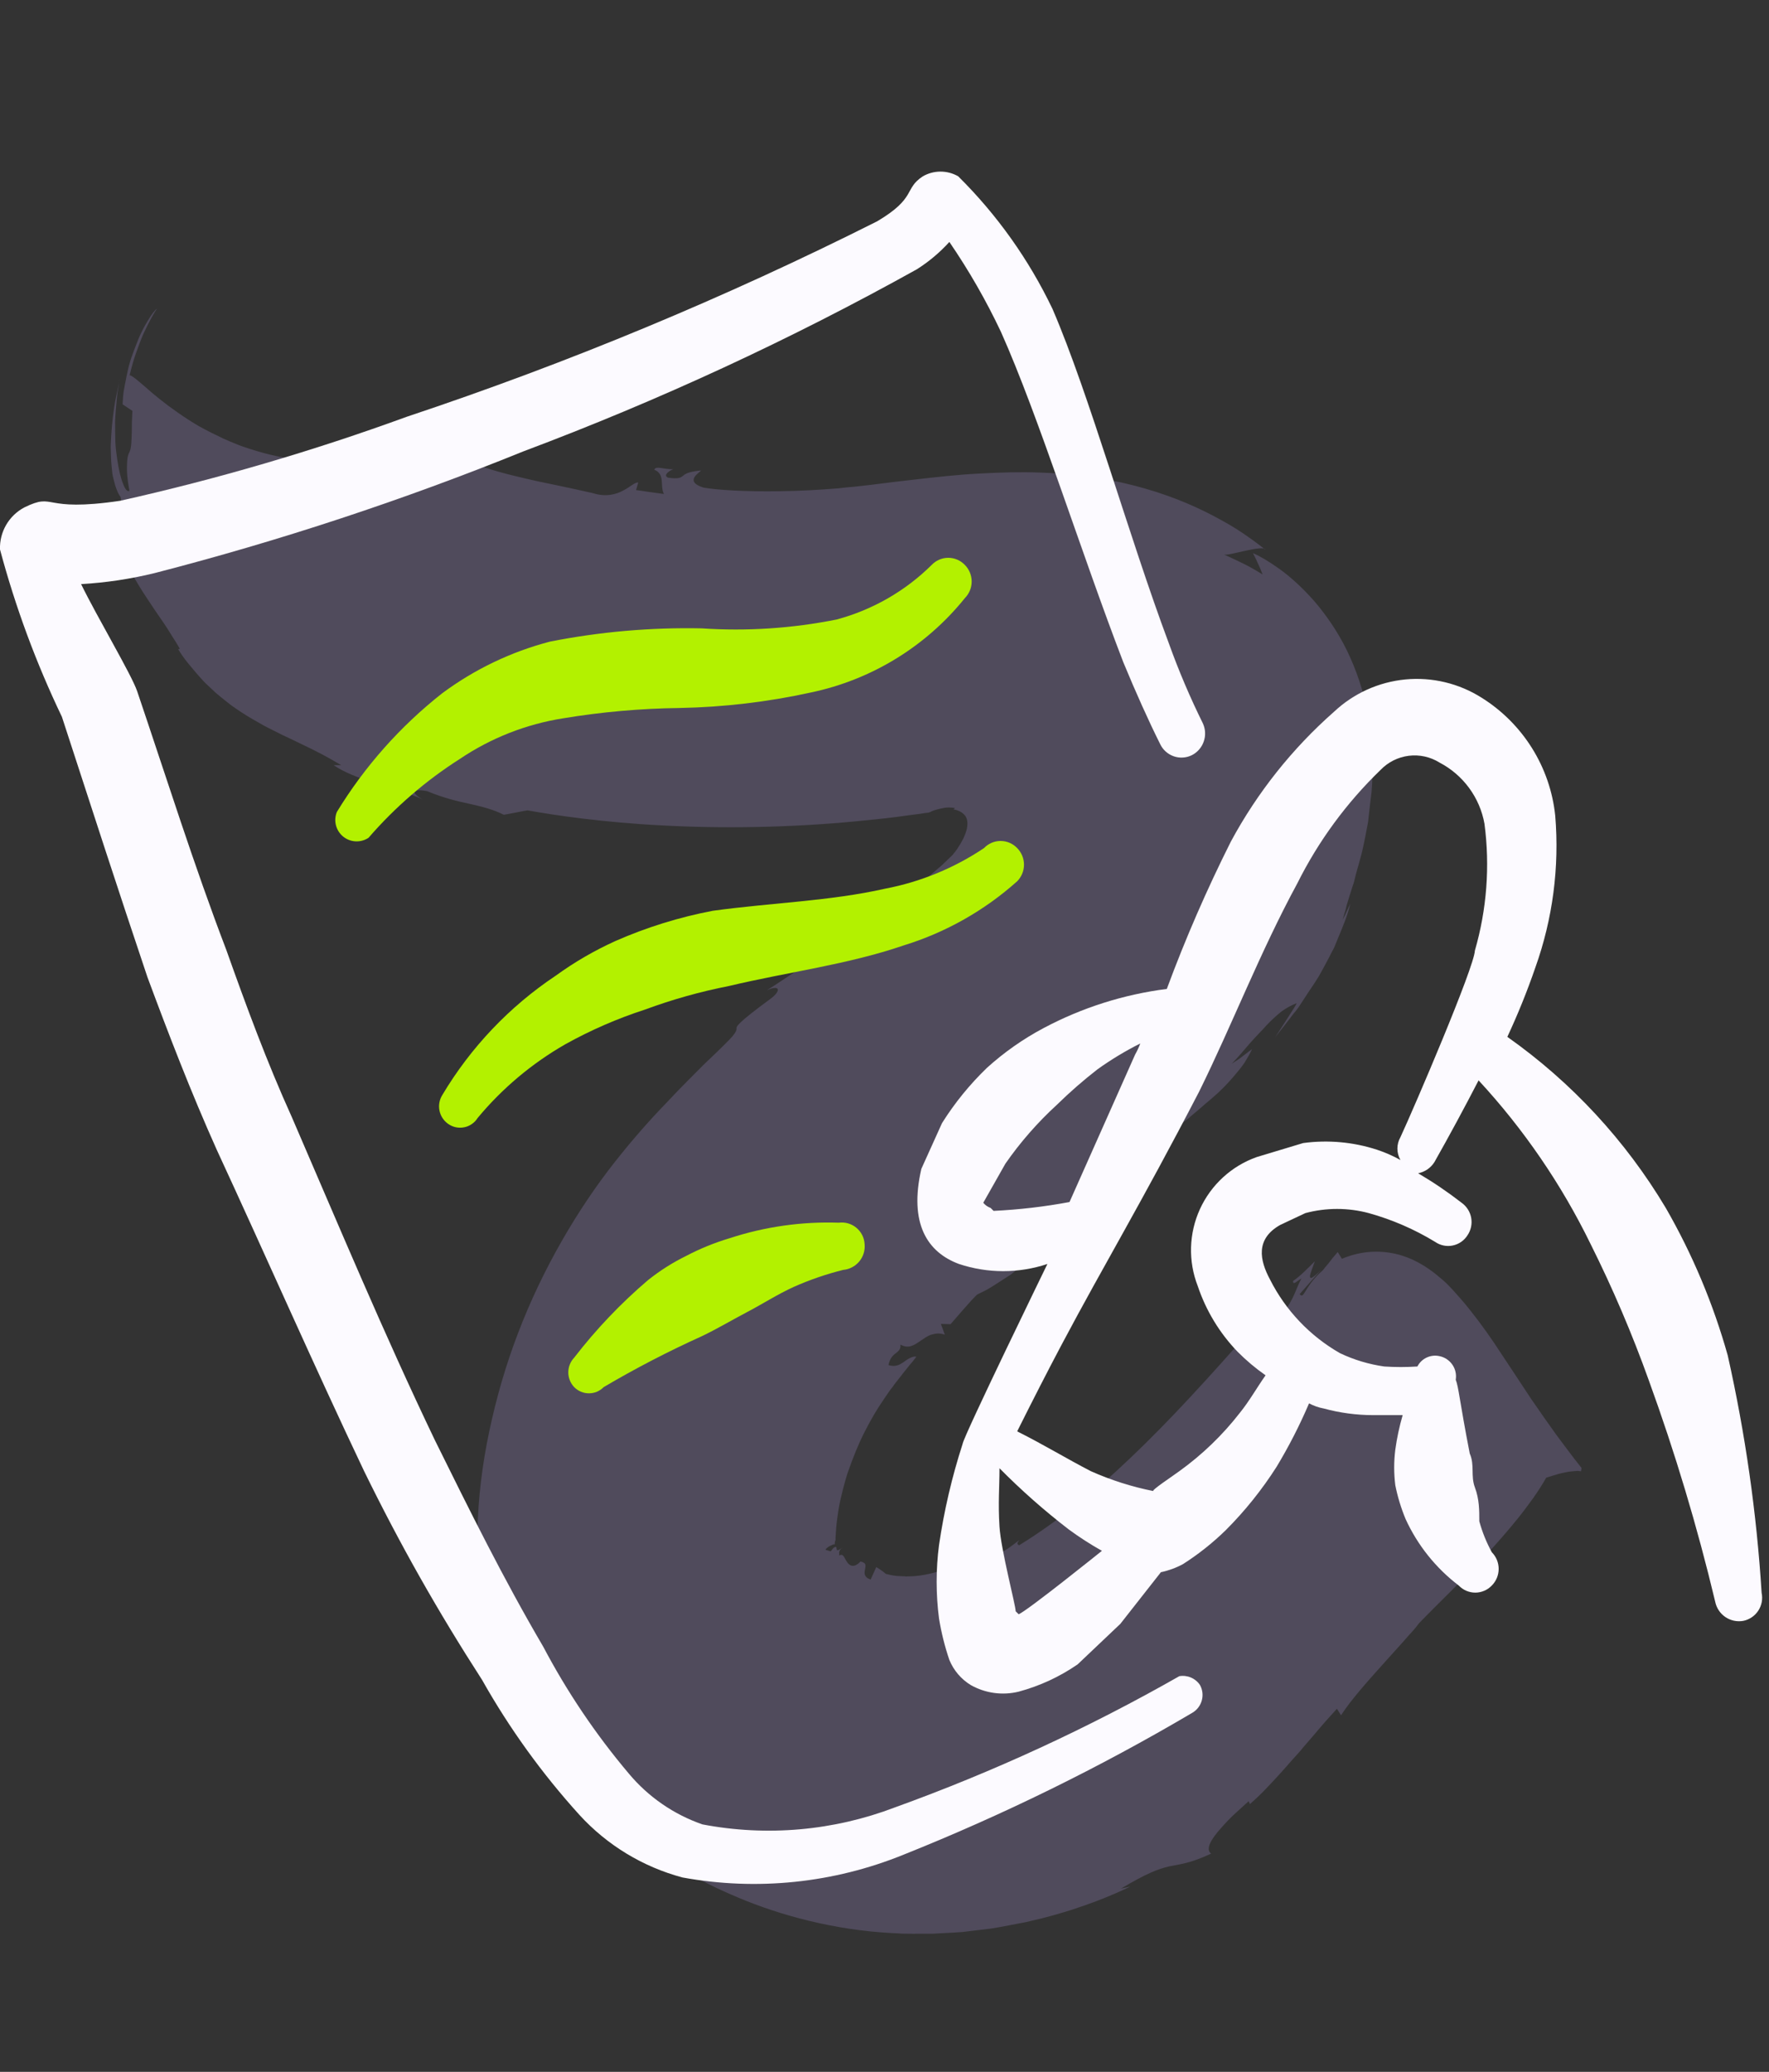
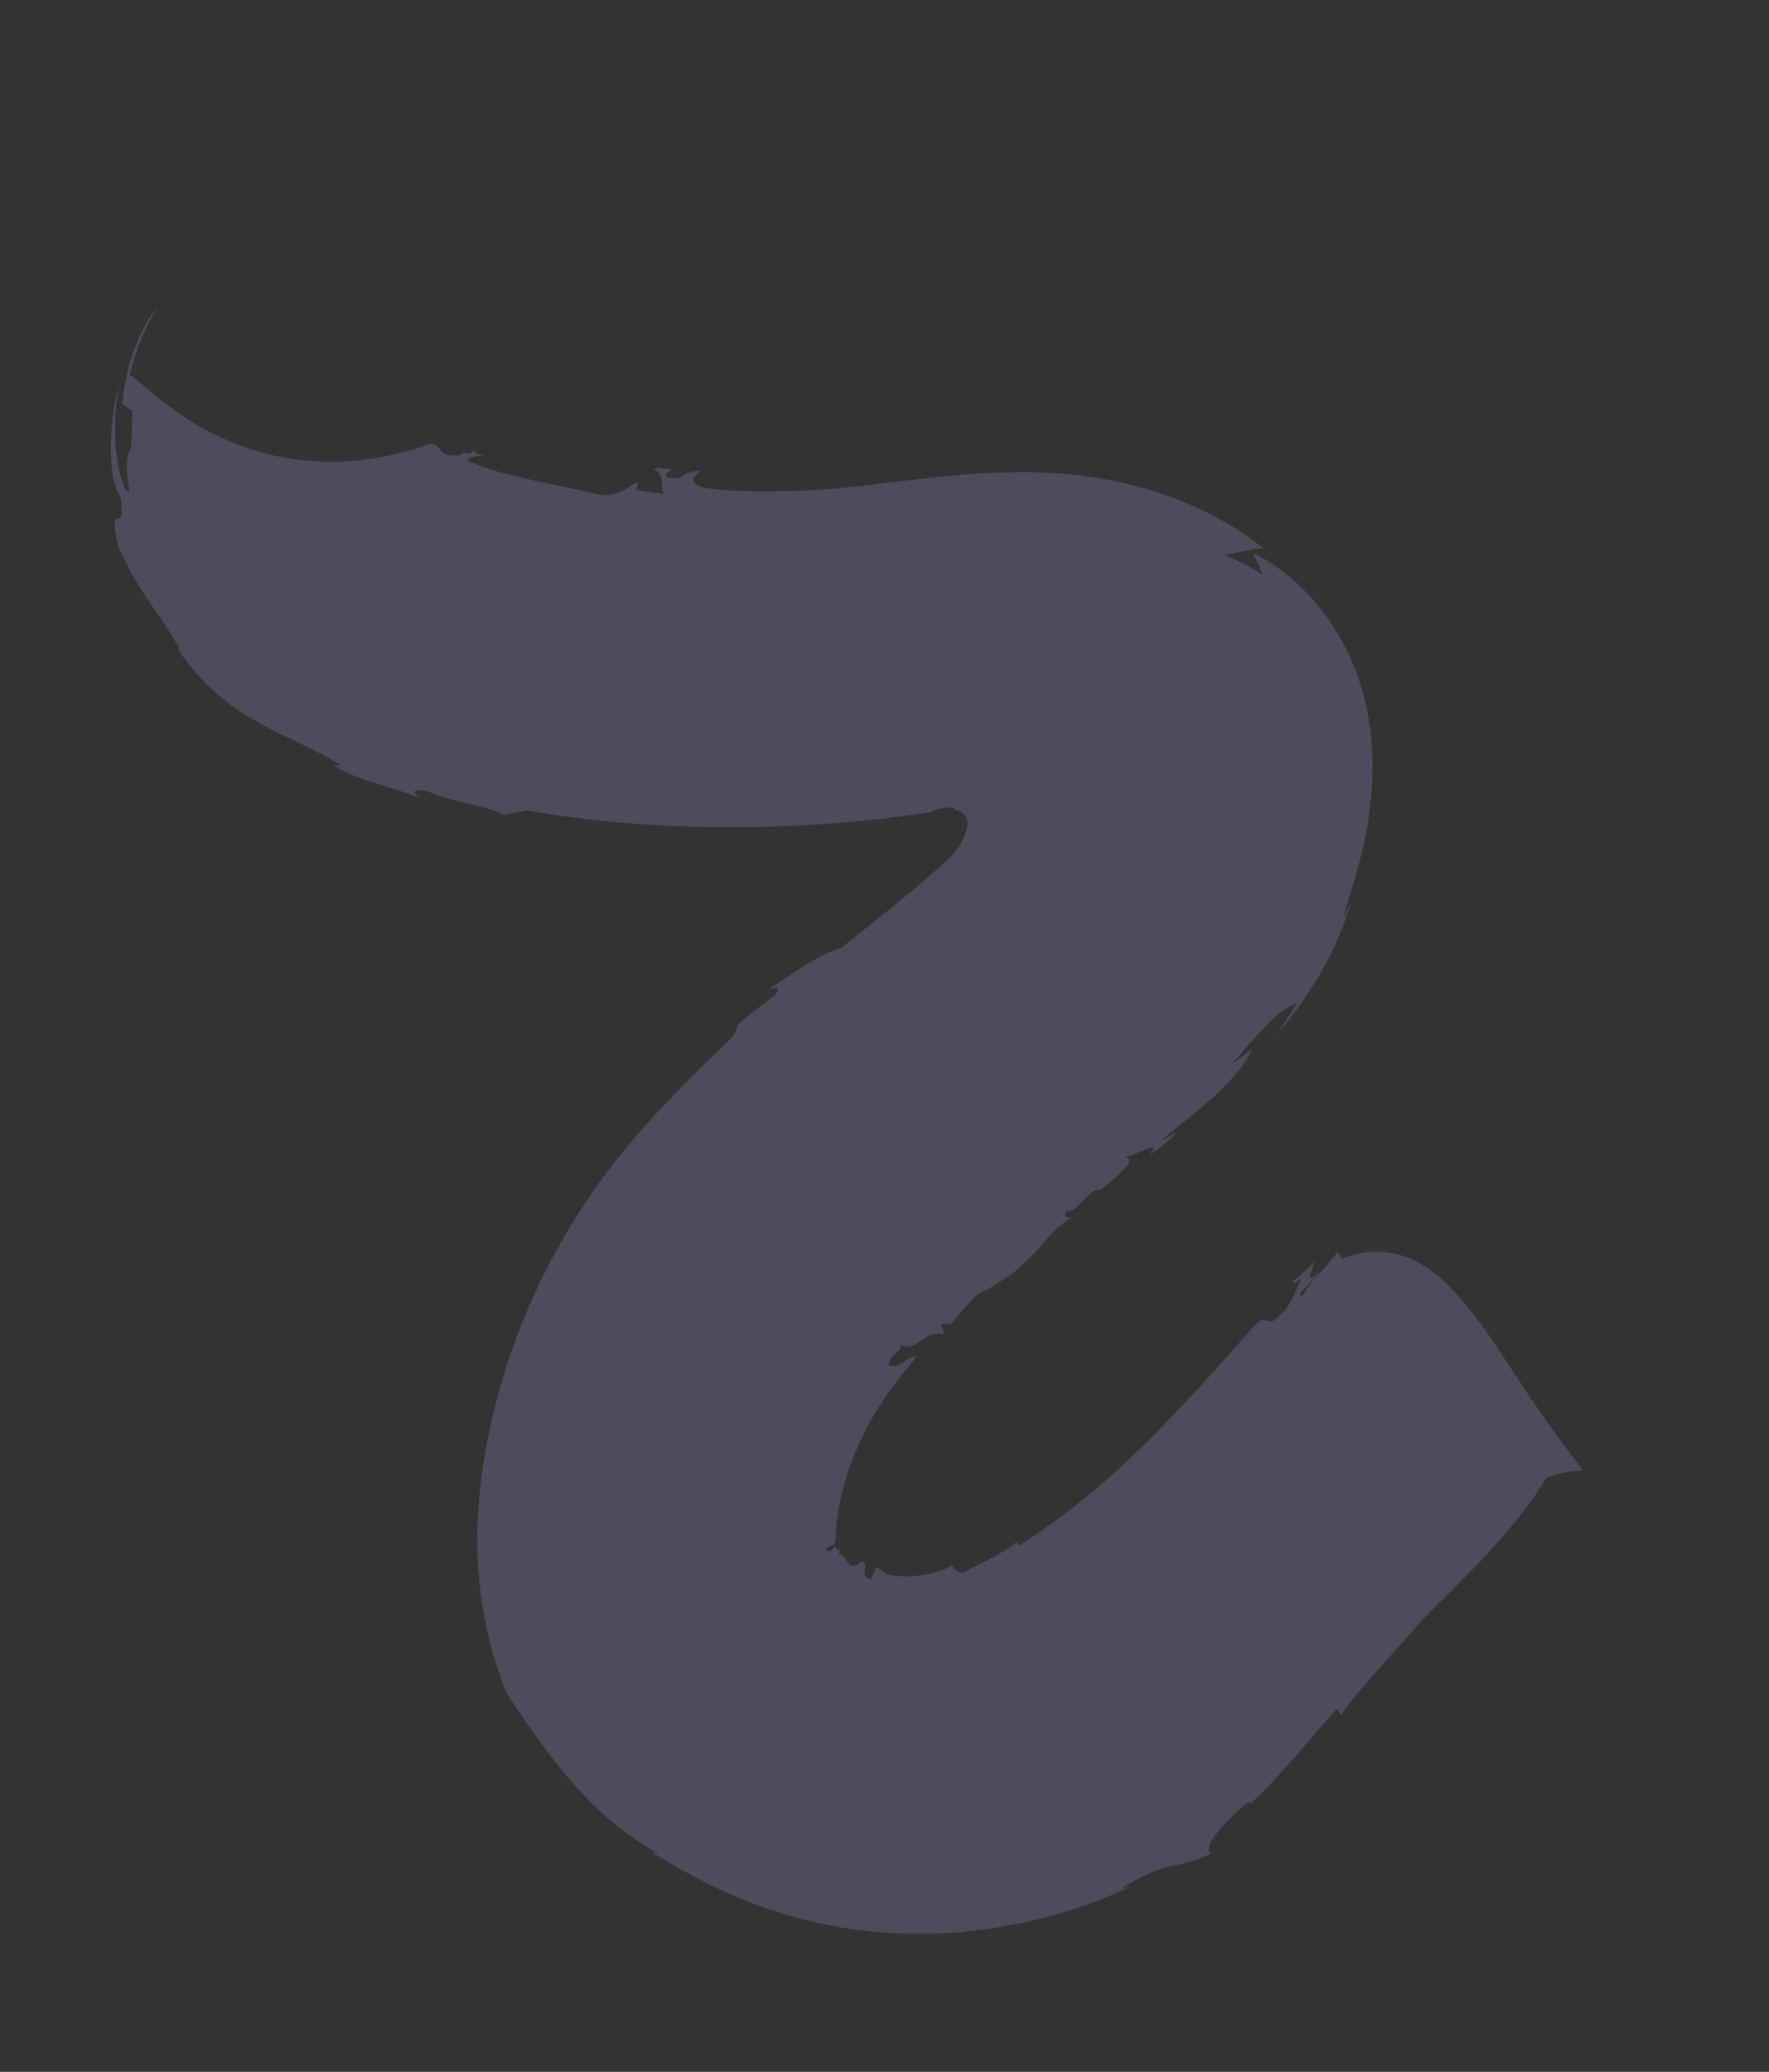
<svg xmlns="http://www.w3.org/2000/svg" width="82" height="96" viewBox="0 0 82 96" fill="none">
  <rect x="0" y="0" width="82" height="96" fill="#333333" stroke="none" />
  <path opacity="0.2" d="M40.619 72.609L40.356 73.19C40.028 73.07 40.065 72.878 40.098 72.716C40.112 72.628 40.13 72.553 40.111 72.49C40.099 72.452 40.078 72.43 40.045 72.413C40.008 72.383 39.962 72.37 39.887 72.351C39.575 72.684 39.364 72.542 39.251 72.355C39.124 72.173 39.099 71.959 38.887 72.08C38.909 72.06 38.906 72.005 38.899 71.938C38.904 71.867 38.935 71.788 39.05 71.711C38.846 71.857 38.8 71.844 38.784 71.793C38.776 71.768 38.781 71.739 38.773 71.714C38.765 71.688 38.761 71.676 38.719 71.675C38.597 71.727 38.609 71.765 38.506 71.88C38.506 71.88 38.248 71.808 38.26 71.804C38.308 71.734 38.397 71.664 38.494 71.62C38.579 71.58 38.663 71.54 38.697 71.557C38.697 71.515 38.694 71.461 38.708 71.415C38.717 71.398 38.717 71.398 38.725 71.382C38.721 71.369 38.73 71.353 38.73 71.353C38.726 71.34 38.735 71.323 38.731 71.311C38.733 71.227 38.734 71.143 38.745 71.043C38.753 70.804 38.79 70.432 38.876 69.906C38.919 69.643 38.992 69.343 39.065 69.043C39.101 68.893 39.15 68.739 39.187 68.589C39.236 68.435 39.272 68.285 39.334 68.127C39.547 67.52 39.789 66.917 40.073 66.357C40.356 65.798 40.655 65.288 40.961 64.846C41.112 64.619 41.255 64.408 41.405 64.223C41.47 64.119 41.542 64.041 41.611 63.95C41.641 63.913 41.68 63.859 41.71 63.822C41.753 63.781 41.779 63.732 41.809 63.694C41.938 63.529 42.058 63.381 42.178 63.233C42.303 63.097 42.389 62.973 42.479 62.862C42.42 62.852 42.366 62.855 42.315 62.871C42.265 62.887 42.214 62.903 42.167 62.931C42.07 62.975 41.981 63.044 41.879 63.118C41.773 63.179 41.684 63.248 41.579 63.267C41.465 63.302 41.339 63.3 41.185 63.251C41.242 62.942 41.391 62.798 41.527 62.7C41.659 62.59 41.761 62.517 41.736 62.303C41.935 62.407 42.09 62.414 42.242 62.367C42.393 62.32 42.529 62.222 42.678 62.12C42.839 62.014 42.984 61.9 43.173 61.841C43.363 61.782 43.564 61.761 43.797 61.841C43.797 61.841 43.745 61.718 43.706 61.592C43.654 61.469 43.615 61.343 43.615 61.343L44.062 61.356C44.551 60.788 44.859 60.442 45.035 60.248C45.223 60.051 45.275 59.994 45.334 59.961C45.393 59.929 45.456 59.909 45.66 59.804C45.863 59.7 46.198 59.484 46.855 59.057C47.034 58.919 47.2 58.784 47.349 58.64C47.499 58.496 47.652 58.365 47.776 58.23C48.041 57.967 48.264 57.703 48.479 57.456C48.684 57.226 48.89 56.995 49.111 56.815C49.32 56.639 49.558 56.468 49.828 56.356C49.679 56.458 49.13 56.476 49.499 56.056C49.815 56.36 50.505 54.966 50.991 55.148C51.417 54.779 52.947 53.679 52.09 53.599C52.307 53.628 52.772 53.386 53.093 53.258C53.254 53.195 53.393 53.151 53.442 53.178C53.492 53.204 53.453 53.299 53.298 53.514C53.535 53.343 53.773 53.172 53.986 53.008C54.199 52.845 54.382 52.677 54.516 52.483C54.516 52.483 54.338 52.58 54.173 52.673C54.008 52.766 53.826 52.85 53.826 52.85C54.197 52.526 54.55 52.236 54.873 51.983C54.929 51.938 54.975 51.909 55.031 51.864C55.086 51.819 55.133 51.791 55.184 51.733C55.295 51.644 55.414 51.537 55.525 51.447C55.742 51.255 55.951 51.078 56.16 50.903C56.577 50.551 56.923 50.193 57.236 49.818C57.399 49.629 57.55 49.443 57.683 49.249C57.813 49.042 57.939 48.823 58.039 48.611C58.039 48.611 57.801 48.782 57.567 48.966C57.457 49.056 57.329 49.137 57.236 49.194C57.143 49.251 57.088 49.296 57.088 49.296C57.404 48.975 57.674 48.642 57.94 48.337C58.073 48.184 58.21 48.045 58.334 47.909C58.398 47.847 58.458 47.773 58.522 47.712C58.586 47.65 58.646 47.576 58.697 47.518C58.937 47.263 59.176 47.05 59.397 46.87C59.635 46.699 59.872 46.57 60.108 46.482C60.108 46.482 60.087 46.503 60.074 46.549C60.047 46.599 60.009 46.652 59.965 46.735C59.87 46.876 59.741 47.083 59.62 47.273C59.369 47.67 59.114 48.054 59.114 48.054C59.355 47.758 59.57 47.469 59.789 47.192C59.896 47.048 59.995 46.92 60.107 46.788C60.206 46.66 60.288 46.524 60.383 46.383C60.551 46.123 60.72 45.862 60.892 45.614C60.966 45.494 61.052 45.37 61.125 45.25C61.199 45.13 61.256 45.002 61.33 44.882C61.46 44.633 61.595 44.397 61.713 44.152C61.773 44.036 61.847 43.916 61.891 43.791C61.936 43.666 61.997 43.55 62.041 43.425C62.248 42.931 62.463 42.42 62.595 41.866C62.595 41.866 62.504 42.061 62.42 42.239C62.394 42.289 62.381 42.335 62.355 42.385C62.329 42.434 62.311 42.468 62.294 42.501C62.259 42.567 62.233 42.617 62.233 42.617C62.26 42.525 62.287 42.434 62.322 42.325C62.358 42.217 62.39 42.096 62.418 41.963C62.49 41.705 62.592 41.409 62.695 41.072C62.757 40.914 62.798 40.735 62.839 40.556C62.893 40.372 62.934 40.193 62.997 39.993C63.047 39.797 63.109 39.598 63.155 39.389C63.201 39.181 63.247 38.972 63.289 38.751C63.331 38.53 63.373 38.309 63.416 38.088C63.441 37.858 63.467 37.628 63.492 37.398C63.517 37.168 63.552 36.922 63.577 36.692C63.599 36.449 63.608 36.211 63.617 35.972C63.644 34.993 63.584 33.999 63.386 33.007C63.201 32.01 62.868 31.032 62.442 30.153C62.015 29.273 61.465 28.487 60.921 27.852C60.364 27.222 59.804 26.716 59.304 26.359C58.805 26.001 58.382 25.758 58.079 25.631C58.079 25.631 58.208 25.868 58.312 26.113C58.364 26.235 58.429 26.354 58.461 26.455C58.505 26.552 58.524 26.616 58.524 26.616C58.524 26.616 58.421 26.551 58.251 26.451C58.081 26.351 57.862 26.226 57.634 26.116C57.173 25.885 56.708 25.683 56.708 25.683C56.799 25.752 57.271 25.619 57.725 25.519C58.179 25.419 58.629 25.349 58.652 25.466C58.433 25.299 58.157 25.08 57.822 24.851C57.483 24.61 57.086 24.359 56.618 24.103C55.694 23.586 54.499 23.043 53.083 22.638C51.68 22.229 50.026 21.954 48.206 21.897C47.293 21.862 46.359 21.89 45.39 21.942C44.434 21.99 43.456 22.1 42.478 22.211C41.769 22.293 41.072 22.371 40.367 22.466C40.111 22.491 39.859 22.527 39.603 22.552C39.359 22.572 39.116 22.592 38.877 22.625C37.916 22.703 37.002 22.752 36.173 22.76C34.518 22.79 33.213 22.698 32.612 22.594C31.659 22.294 32.484 21.871 32.489 21.8C31.898 21.859 31.774 21.953 31.663 22.043C31.553 22.133 31.463 22.202 30.971 22.134C30.701 22.024 31.057 21.788 31.209 21.741C30.769 21.753 30.391 21.566 30.329 21.765C30.852 21.977 30.574 22.507 30.776 22.888C30.776 22.888 30.458 22.848 30.124 22.8C29.802 22.747 29.485 22.708 29.485 22.708L29.584 22.358C29.438 22.334 29.228 22.552 28.894 22.725C28.729 22.818 28.531 22.894 28.291 22.927C28.052 22.96 27.784 22.946 27.476 22.848C26.938 22.724 26.404 22.613 25.854 22.494C25.574 22.442 25.303 22.374 25.024 22.322L24.607 22.23L24.202 22.134C23.156 21.892 22.273 21.64 21.676 21.326C21.732 21.239 21.826 21.183 21.956 21.156C22.023 21.149 22.103 21.138 22.17 21.131C22.254 21.132 22.334 21.121 22.417 21.123C22.226 21.044 21.947 20.992 21.871 20.794C21.942 21.021 21.778 21.031 21.645 21.003C21.499 20.979 21.387 20.931 21.447 21.037C21.16 21.14 20.918 21.119 20.735 21.065C20.689 21.051 20.643 21.038 20.606 21.008L20.503 20.943C20.47 20.925 20.445 20.891 20.412 20.874L20.391 20.853L20.375 20.844C20.436 20.908 20.218 20.698 20.531 20.989L20.527 20.977L20.4 20.836L20.273 20.695L20.236 20.665L20.215 20.644C20.232 20.653 20.232 20.653 20.236 20.665C20.269 20.683 20.294 20.717 20.314 20.738C20.302 20.7 20.265 20.67 20.245 20.649C20.207 20.619 20.187 20.597 20.128 20.588C20.099 20.583 20.083 20.574 20.053 20.57C20.024 20.565 19.982 20.564 19.941 20.563C19.852 20.591 19.594 20.699 19.186 20.812C18.984 20.875 18.739 20.937 18.483 21.003C18.226 21.07 17.927 21.135 17.599 21.195C17.284 21.252 16.923 21.295 16.562 21.338C16.197 21.369 15.803 21.394 15.401 21.395C15.195 21.403 14.999 21.395 14.786 21.378C14.576 21.374 14.376 21.354 14.162 21.337C13.736 21.303 13.31 21.228 12.868 21.144C12.438 21.056 12.013 20.938 11.597 20.804C11.381 20.733 11.181 20.671 10.973 20.583C10.769 20.507 10.574 20.416 10.367 20.328C9.977 20.144 9.599 19.957 9.231 19.752C8.874 19.544 8.544 19.328 8.242 19.117C7.622 18.686 7.12 18.274 6.753 17.944C6.374 17.619 6.127 17.404 6.01 17.385C6.052 17.206 6.097 17.039 6.142 16.873C6.187 16.706 6.245 16.535 6.303 16.365C6.422 16.036 6.533 15.725 6.656 15.45C6.914 14.899 7.144 14.48 7.282 14.299C7.189 14.355 7.03 14.557 6.848 14.864C6.757 15.017 6.657 15.187 6.565 15.382C6.461 15.581 6.386 15.784 6.293 16.021C6.209 16.242 6.116 16.479 6.04 16.724C5.964 16.97 5.913 17.207 5.863 17.445C5.812 17.683 5.774 17.917 5.732 18.138C5.702 18.355 5.694 18.552 5.682 18.736C5.682 18.736 5.802 18.809 5.91 18.887C6.03 18.96 6.137 19.038 6.137 19.038C6.112 19.448 6.106 19.741 6.11 19.976C6.101 20.214 6.098 20.382 6.087 20.524C6.069 20.779 6.038 20.858 5.999 20.953C5.955 21.036 5.912 21.119 5.894 21.374C5.891 21.5 5.875 21.671 5.888 21.889C5.9 22.107 5.933 22.389 6.001 22.742C5.908 22.799 5.801 22.679 5.706 22.418C5.654 22.295 5.603 22.131 5.556 21.937C5.51 21.744 5.468 21.521 5.431 21.269C5.421 21.147 5.394 21.017 5.38 20.883C5.366 20.748 5.352 20.614 5.347 20.463C5.336 20.161 5.338 19.856 5.336 19.537C5.346 19.215 5.378 18.872 5.41 18.529C5.426 18.358 5.442 18.186 5.474 18.024C5.503 17.849 5.532 17.673 5.577 17.506C5.504 17.807 5.435 18.119 5.374 18.416C5.314 18.712 5.27 19.017 5.235 19.305C5.2 19.593 5.174 19.865 5.16 20.133C5.147 20.401 5.12 20.672 5.137 20.903C5.144 21.15 5.148 21.385 5.173 21.599C5.18 21.708 5.198 21.813 5.205 21.922C5.22 22.014 5.238 22.119 5.262 22.195C5.347 22.557 5.45 22.844 5.593 23.035C5.65 23.531 5.654 23.765 5.622 23.886C5.591 24.007 5.536 24.01 5.469 24.017C5.406 24.037 5.355 24.052 5.327 24.228C5.311 24.399 5.338 24.71 5.477 25.291C5.553 25.489 5.654 25.679 5.746 25.886C5.851 26.089 5.956 26.293 6.061 26.496C6.178 26.695 6.296 26.894 6.413 27.093C6.531 27.292 6.665 27.5 6.795 27.695C7.055 28.086 7.32 28.489 7.593 28.875C7.723 29.071 7.853 29.266 7.97 29.465C8.101 29.66 8.218 29.86 8.336 30.059L8.26 30.082C8.292 30.142 8.337 30.197 8.369 30.256L8.422 30.337C8.447 30.371 8.471 30.405 8.496 30.439C8.597 30.587 8.708 30.72 8.818 30.852C8.929 30.983 9.039 31.116 9.15 31.247C9.236 31.346 9.318 31.431 9.404 31.529C9.469 31.606 9.548 31.678 9.626 31.751L9.683 31.803C9.778 31.884 9.864 31.982 9.959 32.063L10.016 32.115C10.095 32.188 10.181 32.244 10.259 32.316C10.425 32.446 10.577 32.578 10.738 32.695C10.899 32.811 11.056 32.914 11.213 33.018C11.527 33.225 11.846 33.403 12.149 33.573C12.302 33.664 12.464 33.738 12.613 33.816C12.762 33.895 12.924 33.969 13.073 34.047C13.38 34.188 13.675 34.332 13.986 34.484C14.588 34.769 15.197 35.078 15.814 35.454L15.466 35.452C15.896 35.762 16.607 36.04 17.36 36.277C18.113 36.514 18.917 36.735 19.594 37.037C19.399 36.945 19.23 36.804 19.215 36.711C19.2 36.619 19.368 36.58 19.794 36.656C20.575 36.981 21.217 37.128 21.768 37.247C22.335 37.376 22.843 37.495 23.353 37.752C23.353 37.752 23.631 37.707 23.904 37.65C24.177 37.593 24.455 37.548 24.455 37.548C25.719 37.778 27.958 38.107 30.677 38.245C33.401 38.395 36.593 38.357 39.77 38.047C40.172 38.005 40.563 37.967 40.966 37.924C41.154 37.907 41.352 37.873 41.541 37.856C41.726 37.826 41.914 37.809 42.099 37.779C42.272 37.753 42.46 37.736 42.633 37.71L42.897 37.669L43.032 37.655L43.057 37.647L43.07 37.644L43.082 37.639C43.12 37.628 43.145 37.62 43.179 37.595C43.302 37.543 43.441 37.5 43.584 37.469C43.727 37.439 43.857 37.412 43.983 37.414C44.108 37.417 44.209 37.427 44.271 37.449L44.191 37.502C44.307 37.521 44.428 37.553 44.548 37.627C44.668 37.7 44.771 37.807 44.814 37.946C44.858 38.085 44.85 38.24 44.818 38.403C44.781 38.553 44.72 38.711 44.645 38.872C44.567 39.022 44.476 39.175 44.372 39.332C44.325 39.402 44.265 39.476 44.205 39.551L44.166 39.604L44.102 39.666L43.974 39.789C43.888 39.871 43.803 39.953 43.718 40.035C43.632 40.117 43.534 40.203 43.445 40.273C42.716 40.916 41.954 41.542 41.213 42.147C40.447 42.76 39.69 43.356 39.004 43.917C37.893 44.221 36.646 45.206 35.552 45.88C35.882 45.735 36.041 45.755 36.055 45.848C36.07 45.94 35.954 46.101 35.729 46.269C34.16 47.423 34.133 47.556 34.139 47.665C34.142 47.72 34.136 47.791 33.956 48.013C33.772 48.223 33.379 48.609 32.619 49.331C32.188 49.771 31.59 50.346 30.884 51.106C30.17 51.842 29.347 52.764 28.492 53.849C26.783 56.018 25.14 58.804 24.005 61.793C23.431 63.289 22.994 64.826 22.675 66.34C22.356 67.854 22.162 69.412 22.131 70.962C22.101 72.511 22.255 74.03 22.535 75.329C22.608 75.653 22.677 75.965 22.759 76.272C22.841 76.579 22.915 76.862 23.011 77.123C23.176 77.654 23.343 78.101 23.486 78.473C24.459 79.903 25.48 81.444 26.681 82.762C27.275 83.423 27.896 84.034 28.543 84.553C29.19 85.073 29.843 85.522 30.502 85.857L30.181 85.805C30.268 85.861 30.367 85.913 30.471 85.978C30.574 86.043 30.694 86.116 30.827 86.186C31.083 86.342 31.39 86.524 31.725 86.71C32.413 87.093 33.255 87.524 34.227 87.928C36.175 88.75 38.674 89.428 41.339 89.569C41.507 89.572 41.678 89.588 41.833 89.595L42.306 89.6C42.625 89.598 42.93 89.6 43.249 89.598C43.563 89.583 43.861 89.56 44.163 89.549C44.313 89.543 44.461 89.525 44.611 89.52C44.758 89.502 44.905 89.484 45.052 89.466C45.346 89.43 45.64 89.394 45.921 89.362C46.199 89.317 46.489 89.268 46.749 89.215C47.023 89.157 47.287 89.117 47.548 89.063C47.805 88.997 48.053 88.947 48.297 88.885C50.25 88.388 51.678 87.763 52.389 87.416L51.96 87.508C53.142 86.807 53.674 86.6 54.191 86.48C54.713 86.373 55.187 86.337 56.142 85.886C55.857 85.684 56.151 85.204 56.584 84.722C56.798 84.475 57.038 84.221 57.277 84.007C57.515 83.794 57.729 83.589 57.882 83.458L57.938 83.593C58.177 83.38 58.48 83.106 58.801 82.756C58.968 82.579 59.135 82.402 59.31 82.209C59.486 82.016 59.67 81.806 59.854 81.596C59.948 81.497 60.038 81.386 60.132 81.287C60.227 81.189 60.317 81.077 60.407 80.966C60.591 80.756 60.763 80.55 60.947 80.34C61.29 79.928 61.65 79.525 61.971 79.175L62.162 79.476C62.611 78.781 63.361 77.938 64.072 77.147C64.423 76.761 64.761 76.378 65.061 76.049C65.202 75.88 65.348 75.724 65.472 75.588C65.596 75.452 65.695 75.324 65.772 75.217C66.632 74.325 67.746 73.271 68.828 72.115C69.368 71.531 69.89 70.938 70.38 70.328C70.62 70.031 70.853 69.709 71.077 69.404C71.288 69.102 71.504 68.771 71.673 68.469C71.673 68.469 71.698 68.461 71.749 68.445C71.799 68.43 71.875 68.406 71.951 68.382C72.128 68.327 72.331 68.264 72.541 68.226C72.747 68.176 72.94 68.171 73.074 68.157C73.141 68.15 73.2 68.16 73.229 68.165C73.271 68.165 73.287 68.174 73.287 68.174C73.287 68.174 73.288 68.132 73.302 68.087C73.302 68.045 73.307 68.015 73.307 68.015C73.307 68.015 73.189 67.858 72.984 67.603C72.776 67.335 72.487 66.94 72.132 66.468C71.789 65.992 71.39 65.423 70.958 64.794C70.539 64.162 70.088 63.47 69.62 62.77C69.165 62.066 68.668 61.361 68.145 60.705C67.892 60.382 67.613 60.067 67.339 59.764C67.195 59.614 67.068 59.474 66.916 59.341C66.763 59.208 66.615 59.088 66.466 58.968C65.848 58.495 65.176 58.163 64.432 58.048C63.702 57.929 62.938 58.014 62.203 58.326L62.008 58.013C62.008 58.013 61.957 58.07 61.897 58.144C61.824 58.222 61.734 58.334 61.656 58.441C61.579 58.548 61.485 58.647 61.425 58.721C61.364 58.795 61.326 58.849 61.326 58.849C60.857 59.259 60.657 59.598 60.528 59.805C60.398 60.012 60.355 60.095 60.244 59.963C60.244 59.963 60.48 59.695 60.715 59.428C60.848 59.275 60.972 59.14 61.075 59.024C61.178 58.909 61.251 58.831 61.251 58.831C60.815 59.258 60.723 59.273 60.721 59.135C60.727 59.064 60.762 58.955 60.807 58.831C60.851 58.706 60.904 58.565 60.948 58.44C60.568 58.822 60.252 59.142 59.942 59.35C59.92 59.592 60.144 59.328 60.325 59.244C60.173 59.513 60.066 59.838 59.914 60.149C59.835 60.298 59.748 60.464 59.649 60.592C59.554 60.732 59.439 60.852 59.303 60.949C58.639 61.711 58.819 60.642 58.056 61.532C56.038 63.825 54.189 65.857 52.4 67.552L51.734 68.175C51.517 68.368 51.291 68.577 51.07 68.757C50.852 68.949 50.635 69.142 50.41 69.309L50.078 69.579L49.767 69.828C48.929 70.478 48.079 71.089 47.24 71.6C47.091 71.522 47.184 71.465 47.249 71.362C47.138 71.452 47.011 71.533 46.9 71.623C46.845 71.668 46.785 71.7 46.73 71.745C46.671 71.778 46.616 71.823 46.556 71.855C46.438 71.92 46.323 71.997 46.205 72.061C46.086 72.126 45.98 72.187 45.87 72.235L45.705 72.328L45.536 72.409C45.426 72.457 45.32 72.517 45.214 72.578C45.105 72.626 45.007 72.67 44.901 72.731C44.795 72.792 44.686 72.84 44.588 72.884C44.301 72.807 44.187 72.621 44.081 72.501C44.196 72.604 43.069 73.038 42.127 73.04L42.031 73.043C41.992 73.055 41.989 73.042 41.959 73.037C41.917 73.036 41.876 73.036 41.834 73.035C41.75 73.033 41.65 73.023 41.566 73.021C41.395 73.005 41.215 72.964 41.065 72.927C40.818 72.713 40.623 72.621 40.619 72.609Z" fill="#C6ADFF" />
  <g clip-path="url(#clip0_520_285)">
-     <path d="M80.087 62.803C79.417 60.415 78.453 58.12 77.216 55.97C75.349 52.843 72.847 50.142 69.871 48.043C70.359 46.996 70.793 45.924 71.169 44.831C71.975 42.578 72.29 40.178 72.091 37.793C71.975 36.682 71.607 35.612 71.015 34.665C70.423 33.718 69.623 32.918 68.675 32.326C67.625 31.662 66.384 31.365 65.147 31.482C63.91 31.6 62.747 32.125 61.842 32.975C59.904 34.681 58.284 36.717 57.058 38.989C55.942 41.21 54.949 43.491 54.086 45.822C52.09 46.076 50.157 46.689 48.38 47.633C47.43 48.137 46.546 48.757 45.749 49.478C44.953 50.245 44.253 51.105 43.665 52.041L42.708 54.159C42.127 56.687 42.981 58.02 44.451 58.566C45.782 59.009 47.22 59.009 48.551 58.566C48.551 58.566 44.656 66.561 44.621 66.903C44.126 68.43 43.761 69.996 43.528 71.584C43.38 72.718 43.38 73.867 43.528 75.001C43.635 75.65 43.794 76.29 44.007 76.914C44.205 77.396 44.552 77.803 44.997 78.076C45.672 78.457 46.466 78.567 47.218 78.383C48.195 78.121 49.119 77.693 49.952 77.119L51.933 75.24L53.812 72.848C54.17 72.773 54.516 72.646 54.837 72.472C55.55 72.017 56.214 71.49 56.819 70.9C57.709 70.009 58.499 69.024 59.176 67.962C59.745 67.019 60.247 66.037 60.68 65.024C60.894 65.139 61.124 65.219 61.363 65.263C62.109 65.466 62.879 65.569 63.652 65.57H65.019C64.866 66.097 64.751 66.633 64.677 67.176C64.609 67.721 64.609 68.272 64.677 68.816C64.785 69.355 64.945 69.881 65.156 70.388C65.711 71.599 66.556 72.655 67.616 73.463C67.715 73.567 67.834 73.651 67.966 73.707C68.098 73.764 68.241 73.794 68.385 73.794C68.528 73.794 68.671 73.764 68.803 73.707C68.935 73.651 69.054 73.567 69.153 73.463C69.356 73.258 69.469 72.982 69.469 72.694C69.469 72.406 69.356 72.13 69.153 71.925C68.904 71.472 68.709 70.99 68.572 70.49C68.572 69.978 68.572 69.466 68.367 68.919C68.162 68.372 68.367 67.894 68.128 67.347C67.65 64.887 67.616 64.272 67.479 63.931C67.519 63.687 67.464 63.436 67.323 63.232C67.183 63.029 66.97 62.887 66.727 62.837C66.528 62.792 66.319 62.814 66.133 62.901C65.947 62.987 65.796 63.133 65.702 63.316C65.19 63.35 64.677 63.35 64.165 63.316C63.454 63.215 62.763 63.008 62.115 62.7C60.721 61.905 59.592 60.717 58.869 59.284C58.391 58.395 58.186 57.405 59.347 56.755L60.509 56.209C61.472 55.952 62.485 55.952 63.447 56.209C64.529 56.509 65.564 56.958 66.522 57.541C66.64 57.623 66.773 57.681 66.914 57.71C67.054 57.739 67.199 57.739 67.34 57.71C67.481 57.681 67.614 57.624 67.732 57.542C67.85 57.461 67.95 57.355 68.026 57.234C68.186 56.997 68.246 56.708 68.195 56.426C68.144 56.146 67.985 55.896 67.752 55.73C67.11 55.232 66.437 54.776 65.737 54.364C65.89 54.333 66.035 54.272 66.165 54.184C66.294 54.096 66.404 53.983 66.488 53.851C67.171 52.644 67.855 51.38 68.538 50.059C70.63 52.32 72.38 54.876 73.731 57.644C74.756 59.695 75.658 61.806 76.431 63.965C77.65 67.32 78.677 70.742 79.506 74.215C79.564 74.503 79.732 74.757 79.974 74.923C80.217 75.089 80.514 75.153 80.804 75.103C80.946 75.075 81.08 75.018 81.2 74.937C81.32 74.857 81.422 74.753 81.502 74.632C81.581 74.511 81.636 74.376 81.663 74.234C81.69 74.092 81.688 73.946 81.658 73.805C81.427 70.102 80.901 66.423 80.087 62.803ZM45.92 55.97C45.786 55.922 45.669 55.84 45.578 55.73L46.603 53.92C47.296 52.922 48.099 52.006 48.995 51.186C49.589 50.604 50.217 50.056 50.874 49.546C51.502 49.096 52.164 48.696 52.856 48.35C52.79 48.528 52.71 48.699 52.617 48.863L49.576 55.696C48.413 55.913 47.238 56.05 46.056 56.106L45.92 55.97ZM47.081 74.659C47.081 74.385 46.398 71.823 46.33 70.73C46.261 69.636 46.33 68.919 46.33 68.031C47.335 69.047 48.408 69.995 49.541 70.866C50.033 71.228 50.547 71.559 51.079 71.857C51.079 71.857 47.594 74.659 47.218 74.796L47.081 74.659ZM64.916 52.69C64.824 52.851 64.775 53.033 64.775 53.219C64.775 53.405 64.824 53.588 64.916 53.749C64.568 53.555 64.202 53.395 63.823 53.27C62.722 52.913 61.554 52.808 60.407 52.963L58.254 53.612C57.676 53.817 57.145 54.136 56.693 54.551C56.241 54.965 55.877 55.466 55.622 56.023C55.367 56.581 55.227 57.184 55.209 57.797C55.192 58.41 55.298 59.02 55.521 59.591C55.903 60.729 56.533 61.768 57.366 62.632C57.765 63.034 58.2 63.4 58.664 63.725C58.254 64.306 57.912 64.921 57.468 65.468C56.668 66.497 55.724 67.406 54.666 68.167C54.393 68.372 53.3 69.09 53.471 69.09C52.471 68.891 51.497 68.582 50.566 68.167C49.439 67.586 48.38 66.937 47.15 66.322C47.901 64.819 48.585 63.486 49.2 62.325C51.25 58.464 52.822 55.901 55.589 50.571C57.092 47.531 58.425 44.08 60.133 40.936C61.111 38.975 62.417 37.196 63.994 35.675C64.341 35.313 64.802 35.082 65.3 35.019C65.798 34.957 66.302 35.068 66.727 35.333C67.268 35.615 67.737 36.018 68.098 36.509C68.46 37.001 68.704 37.569 68.811 38.169C69.071 40.137 68.919 42.138 68.367 44.045C68.333 44.831 65.566 51.289 64.916 52.69Z" fill="#FCFAFF" />
    <path d="M54.667 77.665C50.452 80.065 46.04 82.1 41.479 83.747C38.637 84.831 35.549 85.103 32.561 84.533C31.229 84.072 30.048 83.257 29.145 82.175C27.616 80.365 26.287 78.395 25.181 76.299C23.336 73.155 21.765 69.978 20.159 66.732C17.801 61.812 15.717 56.824 13.53 51.767C12.369 49.205 11.412 46.608 10.489 44.011C8.986 40.082 7.722 36.05 6.355 32.019C6.082 31.233 4.51 28.602 3.759 27.065C4.911 26.999 6.055 26.827 7.175 26.552C12.988 25.053 18.695 23.17 24.259 20.915C30.541 18.558 36.64 15.737 42.504 12.475C43.059 12.123 43.565 11.698 44.007 11.211C44.914 12.535 45.714 13.929 46.399 15.38C48.141 19.275 50.123 25.63 52.07 30.686C52.651 32.087 53.232 33.385 53.779 34.479C53.841 34.609 53.928 34.727 54.036 34.823C54.144 34.92 54.27 34.994 54.406 35.042C54.543 35.09 54.688 35.11 54.832 35.101C54.977 35.092 55.118 35.055 55.248 34.991C55.506 34.859 55.703 34.633 55.798 34.359C55.894 34.086 55.88 33.786 55.76 33.522C55.167 32.323 54.642 31.091 54.189 29.832C52.309 24.81 50.499 18.284 48.79 14.32C47.698 12.034 46.219 9.953 44.417 8.17C44.168 8.026 43.885 7.951 43.597 7.951C43.309 7.951 43.026 8.026 42.777 8.17C41.889 8.751 42.504 9.161 40.659 10.255C33.62 13.793 26.335 16.819 18.86 19.309C14.519 20.893 10.079 22.194 5.569 23.204C1.879 23.75 2.597 22.794 1.128 23.511C0.776 23.697 0.484 23.978 0.284 24.323C0.085 24.667 -0.014 25.061 0 25.459C0.714 28.128 1.675 30.724 2.87 33.215C4.237 37.417 5.501 41.312 6.834 45.275C7.824 47.94 8.85 50.605 10.045 53.27C12.369 58.293 14.555 63.281 16.879 68.167C18.553 71.584 20.295 74.659 22.345 77.836C23.611 80.082 25.124 82.179 26.855 84.089C28.139 85.495 29.799 86.503 31.639 86.993C35.087 87.622 38.642 87.255 41.889 85.934C46.502 84.09 50.968 81.897 55.248 79.374C55.47 79.251 55.634 79.046 55.704 78.802C55.775 78.559 55.746 78.297 55.624 78.075C55.521 77.922 55.376 77.802 55.206 77.729C55.036 77.656 54.849 77.634 54.667 77.665Z" fill="#FCFAFF" />
-     <path d="M26.104 33.283C27.888 32.987 29.693 32.827 31.502 32.805C33.548 32.766 35.585 32.526 37.584 32.087C40.398 31.499 42.921 29.953 44.725 27.714C44.927 27.509 45.041 27.233 45.041 26.945C45.041 26.657 44.927 26.381 44.725 26.176C44.626 26.072 44.506 25.989 44.374 25.932C44.242 25.875 44.1 25.846 43.956 25.846C43.812 25.846 43.67 25.875 43.537 25.932C43.405 25.989 43.286 26.072 43.187 26.176C41.963 27.388 40.444 28.259 38.78 28.705C36.723 29.117 34.62 29.255 32.527 29.115C30.166 29.066 27.806 29.272 25.489 29.73C23.688 30.201 21.995 31.012 20.5 32.121C18.557 33.649 16.902 35.512 15.615 37.622C15.535 37.819 15.52 38.035 15.573 38.241C15.626 38.446 15.743 38.629 15.907 38.763C16.072 38.897 16.275 38.974 16.486 38.984C16.698 38.994 16.908 38.936 17.084 38.818C18.311 37.4 19.738 36.169 21.32 35.162C22.759 34.194 24.391 33.553 26.104 33.283Z" fill="#B3F100" />
-     <path d="M47.15 40.834C47.352 40.629 47.466 40.353 47.466 40.065C47.466 39.777 47.352 39.501 47.15 39.296C47.051 39.192 46.932 39.109 46.8 39.052C46.667 38.995 46.525 38.966 46.381 38.966C46.237 38.966 46.095 38.995 45.963 39.052C45.831 39.109 45.711 39.192 45.612 39.296C44.228 40.224 42.671 40.863 41.034 41.176C38.472 41.756 35.772 41.825 33.039 42.201C31.488 42.496 29.975 42.966 28.529 43.601C27.555 44.042 26.627 44.58 25.762 45.207C23.617 46.637 21.819 48.528 20.5 50.742C20.367 50.957 20.321 51.215 20.372 51.463C20.423 51.711 20.566 51.929 20.773 52.075C20.88 52.15 21 52.204 21.128 52.231C21.256 52.258 21.388 52.259 21.516 52.233C21.644 52.208 21.765 52.156 21.872 52.082C21.98 52.008 22.071 51.912 22.14 51.801C23.28 50.429 24.657 49.272 26.206 48.385C27.381 47.731 28.617 47.194 29.896 46.779C31.163 46.311 32.465 45.946 33.791 45.686C36.524 45.036 39.292 44.695 41.888 43.806C43.836 43.206 45.631 42.192 47.15 40.834Z" fill="#B3F100" />
-     <path d="M33.825 57.371C33.129 57.579 32.454 57.853 31.809 58.191C31.178 58.501 30.582 58.879 30.033 59.318C28.773 60.392 27.628 61.595 26.616 62.906C26.441 63.09 26.343 63.334 26.343 63.589C26.343 63.843 26.441 64.088 26.616 64.272C26.705 64.363 26.811 64.435 26.929 64.485C27.046 64.534 27.172 64.559 27.299 64.559C27.427 64.559 27.553 64.534 27.67 64.485C27.787 64.435 27.894 64.363 27.983 64.272C29.454 63.405 30.971 62.618 32.527 61.915C33.244 61.573 33.928 61.163 34.645 60.787C35.363 60.411 36.046 59.967 36.798 59.626C37.537 59.298 38.303 59.035 39.087 58.84C39.231 58.827 39.371 58.786 39.498 58.718C39.626 58.651 39.739 58.559 39.832 58.448C39.924 58.337 39.993 58.209 40.035 58.071C40.077 57.933 40.092 57.788 40.078 57.644C40.07 57.498 40.032 57.356 39.966 57.226C39.9 57.096 39.808 56.981 39.696 56.888C39.584 56.795 39.453 56.726 39.313 56.685C39.173 56.645 39.026 56.634 38.882 56.653C37.167 56.595 35.456 56.838 33.825 57.371Z" fill="#B3F100" />
  </g>
  <defs>
    <clipPath id="clip0_520_285">
-       <rect width="82" height="82" fill="white" transform="translate(0 6.667)" />
-     </clipPath>
+       </clipPath>
  </defs>
</svg>